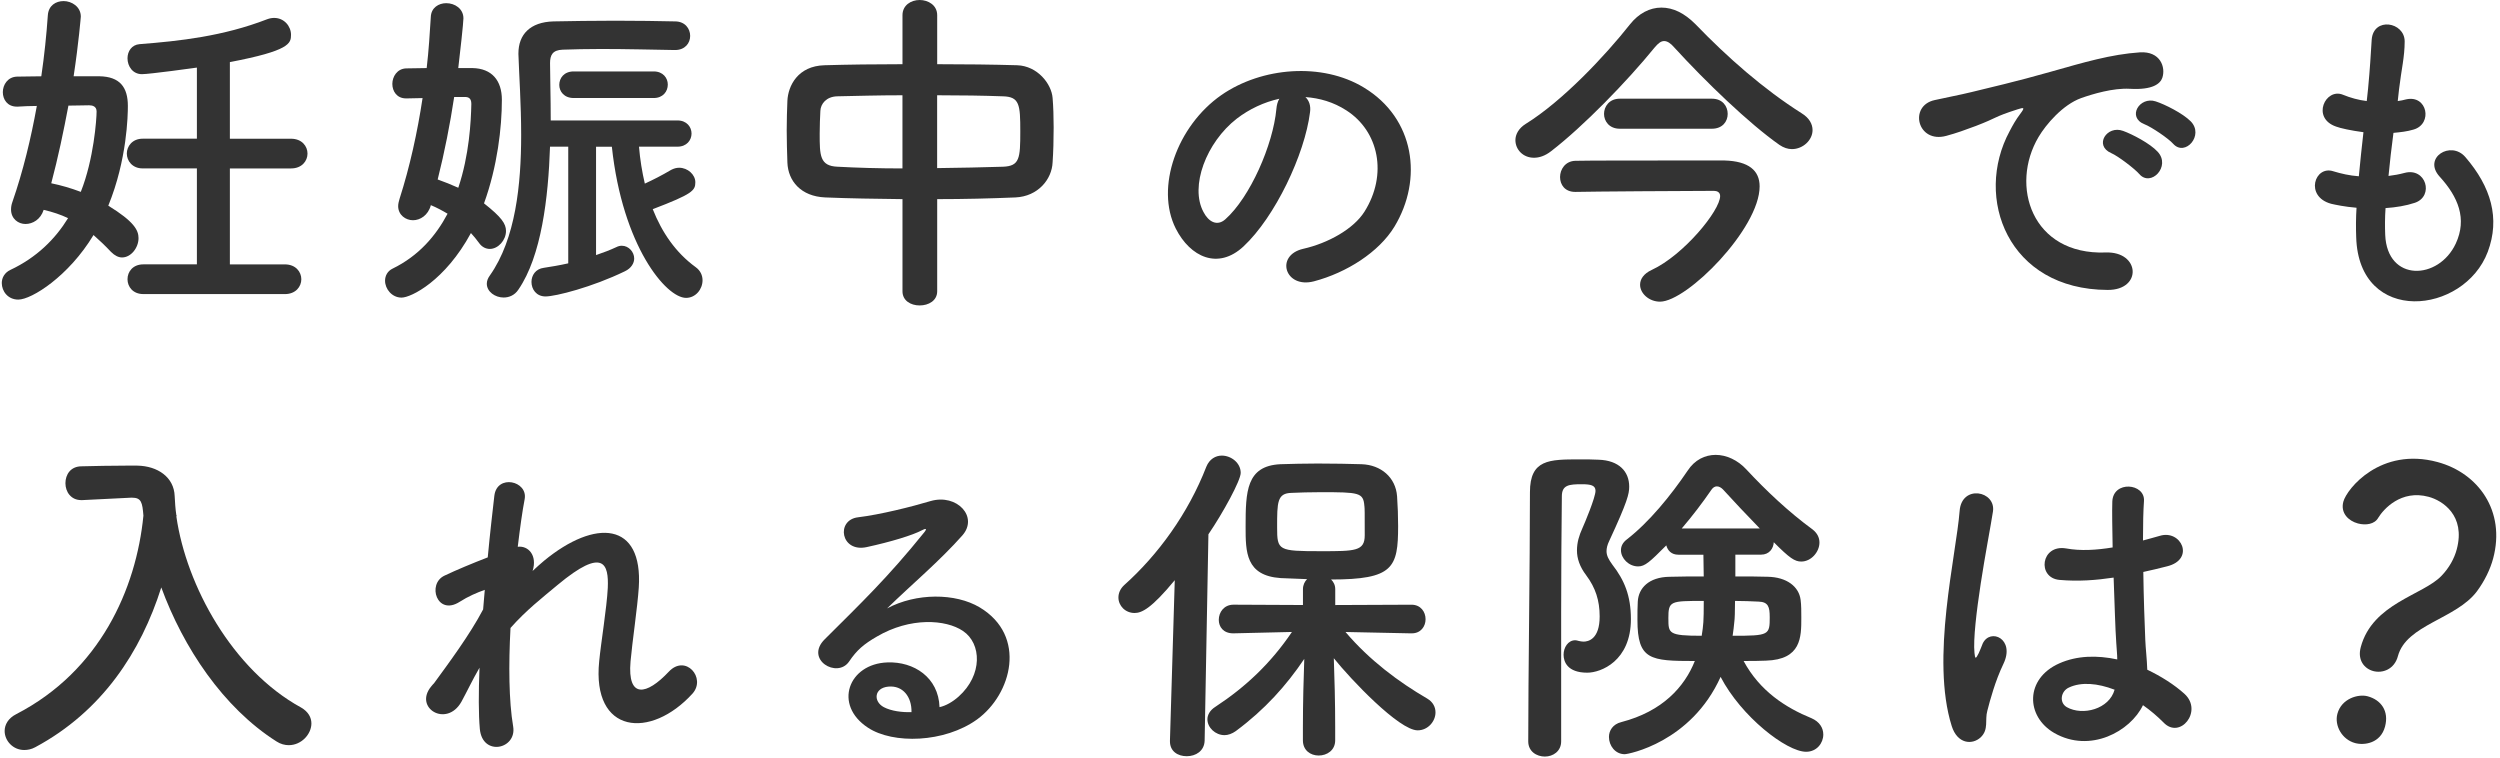
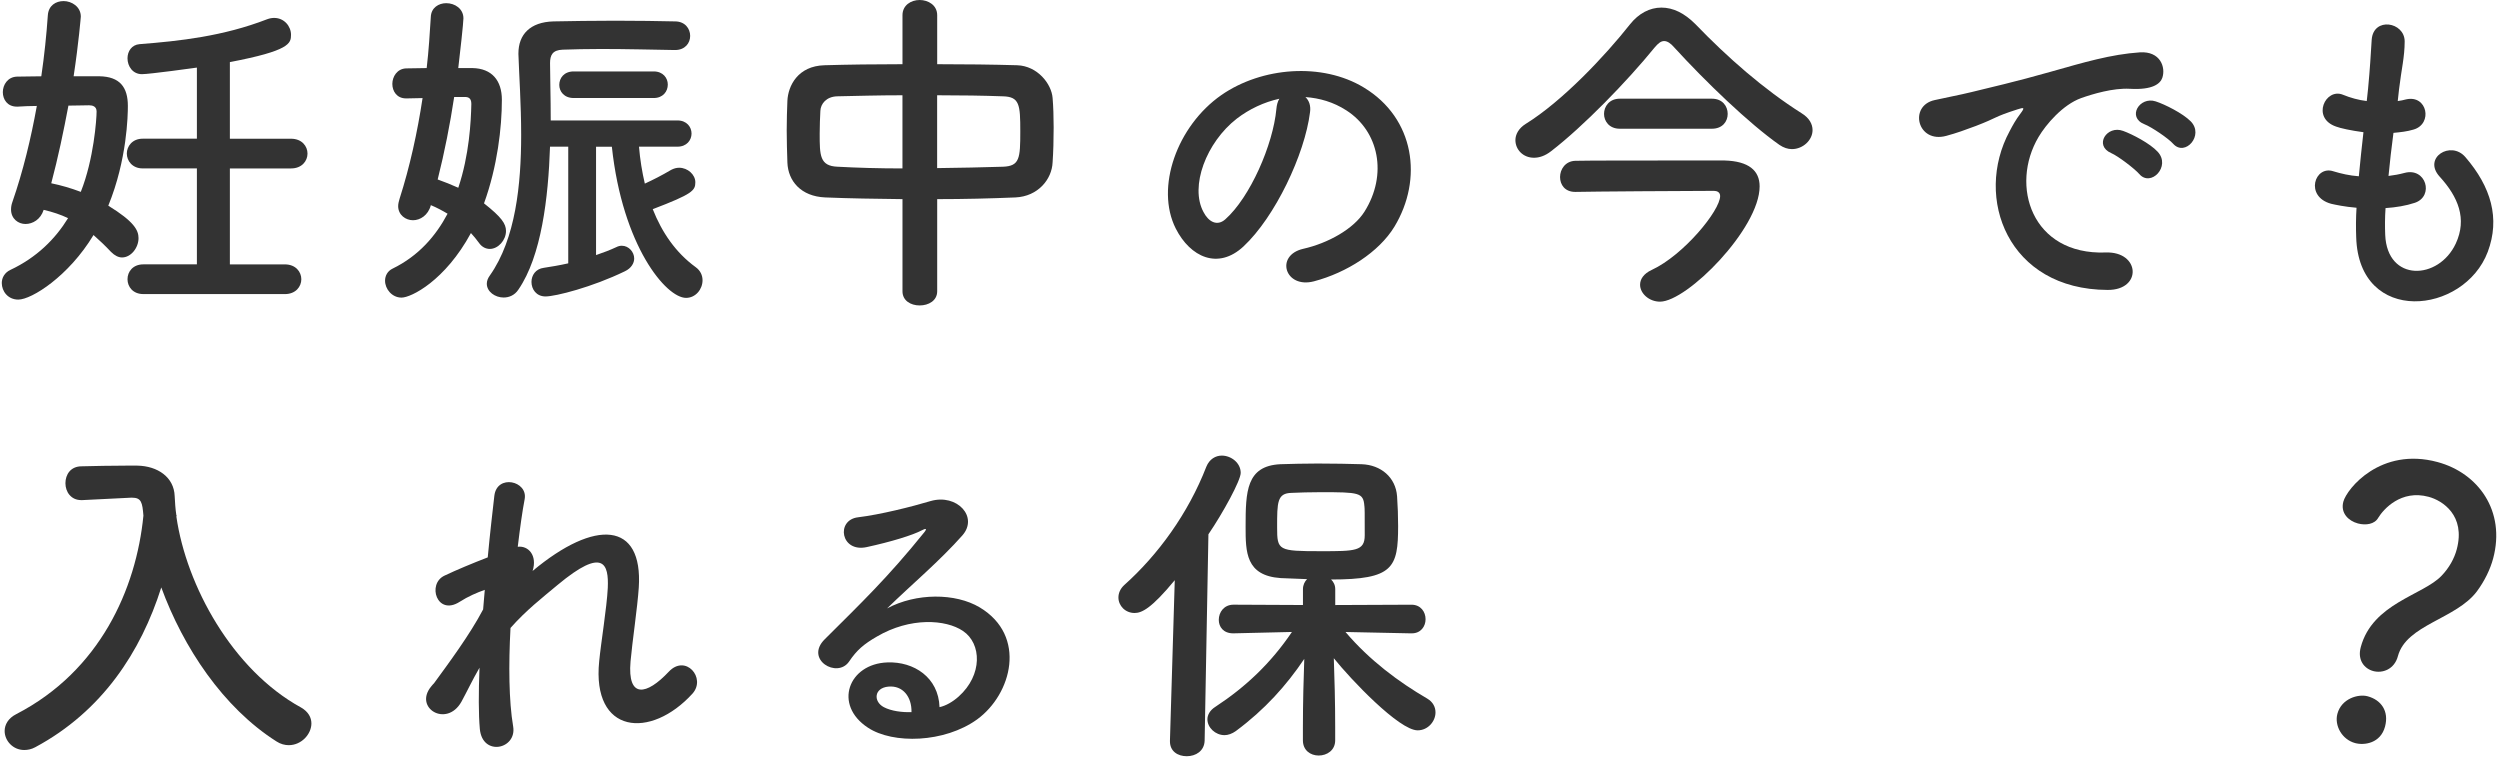
<svg xmlns="http://www.w3.org/2000/svg" width="455" height="138" viewBox="0 0 455 138" fill="none">
  <g clip-path="url(#clip0_3940_11550)">
    <path d="M18.08 13.88C21.831 13.941 23.271 15.89 23.271 19.283C23.271 20.916 23.146 29.022 19.71 37.434C24.402 40.324 25.212 41.897 25.212 43.339C25.212 45.098 23.837 46.857 22.211 46.857C21.586 46.857 20.901 46.546 20.211 45.852C19.15 44.721 18.085 43.716 17.02 42.776C12.518 50.254 5.767 54.526 3.326 54.526C1.45 54.526 0.325 53.018 0.325 51.511C0.325 50.566 0.825 49.626 1.885 49.124C6.697 46.862 10.078 43.47 12.388 39.701C11.078 39.073 9.578 38.57 7.947 38.193C7.387 39.952 5.947 40.766 4.636 40.766C3.326 40.766 2.01 39.822 2.01 38.128C2.01 37.751 2.07 37.248 2.261 36.746C4.201 31.158 5.636 25.188 6.702 19.283C5.511 19.283 4.261 19.343 3.201 19.408H3.076C1.325 19.408 0.515 18.092 0.515 16.77C0.515 15.448 1.39 14.006 3.076 13.946C4.451 13.946 5.952 13.885 7.517 13.885C8.077 10.056 8.457 6.347 8.707 2.769C8.832 1.01 10.148 0.196 11.583 0.196C13.019 0.196 14.709 1.201 14.709 3.02C14.709 3.02 14.334 7.734 13.399 13.885H18.09L18.08 13.88ZM17.58 20.293C17.58 19.348 16.83 19.162 16.204 19.162C15.144 19.162 13.829 19.222 12.453 19.222C11.578 23.871 10.578 28.645 9.328 33.354C11.138 33.731 12.889 34.233 14.704 34.922C17.08 28.951 17.58 21.665 17.58 20.288V20.293ZM26.082 53.521C24.207 53.521 23.206 52.204 23.206 50.817C23.206 49.43 24.207 48.114 26.082 48.114H35.835V30.65H25.957C24.082 30.65 23.081 29.268 23.081 27.947C23.081 26.625 24.082 25.243 25.957 25.243H35.835V12.302C35.46 12.363 27.208 13.498 25.832 13.498C24.142 13.498 23.206 12.051 23.206 10.609C23.206 9.352 23.957 8.156 25.397 8.036C32.709 7.473 40.651 6.588 48.594 3.513C49.094 3.322 49.534 3.262 49.904 3.262C51.715 3.262 52.965 4.769 52.965 6.337C52.965 7.905 52.715 9.227 41.837 11.302V25.248H52.965C54.966 25.248 55.966 26.63 55.966 27.951C55.966 29.273 54.966 30.655 52.965 30.655H41.837V48.118H51.84C53.84 48.118 54.841 49.501 54.841 50.822C54.841 52.144 53.84 53.526 51.84 53.526H26.082V53.521Z" fill="#333333" />
    <path d="M78.407 37.379C77.907 39.198 76.467 40.083 75.156 40.083C73.846 40.083 72.466 39.138 72.466 37.51C72.466 37.068 72.591 36.63 72.716 36.193C74.591 30.354 75.967 24.072 76.907 17.85L74.031 17.911H73.906C72.216 17.911 71.405 16.594 71.405 15.272C71.405 13.95 72.281 12.508 73.906 12.448C75.216 12.448 76.467 12.388 77.657 12.388C78.032 9.181 78.217 6.106 78.407 3.091C78.467 1.392 79.848 0.578 81.218 0.578C82.779 0.578 84.344 1.583 84.344 3.342C84.344 4.096 83.719 9.815 83.404 12.388H85.965C89.525 12.448 91.341 14.649 91.341 18.167C91.341 23.192 90.531 30.288 88.09 37.012C91.281 39.525 92.091 40.721 92.091 42.038C92.091 43.736 90.651 45.304 89.15 45.304C88.46 45.304 87.71 44.993 87.15 44.173C86.71 43.545 86.21 42.977 85.709 42.415C81.018 51.083 74.831 54.164 73.081 54.164C71.33 54.164 70.08 52.596 70.08 51.088C70.08 50.209 70.52 49.33 71.455 48.887C76.207 46.566 79.333 42.917 81.458 38.897C80.518 38.334 79.458 37.766 78.397 37.329V37.389L78.407 37.379ZM82.659 17.649C81.908 22.614 80.908 27.7 79.658 32.665C80.908 33.108 82.158 33.61 83.409 34.173C85.409 28.203 85.719 22.112 85.784 18.906C85.784 17.84 85.224 17.649 84.594 17.649H82.654H82.659ZM103.414 26.695H100.104C99.793 35.992 98.543 46.606 94.352 52.702C93.662 53.767 92.601 54.149 91.661 54.149C90.101 54.149 88.6 53.084 88.6 51.636C88.6 51.134 88.79 50.631 89.16 50.129C93.852 43.47 94.852 33.545 94.852 24.559C94.852 18.971 94.477 13.694 94.352 9.86V9.734C94.352 6.277 96.478 4.015 100.729 3.895C103.92 3.834 107.981 3.769 111.982 3.769C115.983 3.769 119.924 3.829 122.86 3.895C124.671 3.895 125.611 5.211 125.611 6.533C125.611 7.855 124.671 9.106 122.86 9.106H122.8C119.109 9.046 113.988 8.915 109.421 8.915C106.795 8.915 104.295 8.975 102.419 9.041C100.544 9.106 100.109 10.046 100.109 11.493C100.109 13.945 100.234 17.715 100.234 21.921H123.3C124.991 21.921 125.861 23.117 125.861 24.308C125.861 25.499 124.986 26.695 123.3 26.695H116.298C116.488 29.017 116.858 31.278 117.358 33.419C118.859 32.725 120.359 31.972 122.17 30.906C122.67 30.655 123.11 30.529 123.61 30.529C125.171 30.529 126.551 31.786 126.551 33.168C126.551 34.675 126.051 35.304 118.799 38.068C120.489 42.339 122.99 45.983 126.611 48.621C127.486 49.249 127.862 50.129 127.862 51.008C127.862 52.641 126.611 54.214 124.861 54.214C121.235 54.214 113.297 44.792 111.357 26.7H108.481V46.425C109.791 45.983 111.107 45.48 112.172 44.977C112.547 44.787 112.862 44.726 113.172 44.726C114.423 44.726 115.423 45.857 115.423 47.048C115.423 47.862 114.923 48.807 113.732 49.37C107.791 52.259 101.104 53.953 99.288 53.953C97.598 53.953 96.728 52.636 96.728 51.315C96.728 50.118 97.478 48.928 98.978 48.742C100.229 48.551 101.789 48.299 103.42 47.928V26.695H103.414ZM104.415 17.84C102.664 17.84 101.789 16.644 101.789 15.453C101.789 14.197 102.664 13.001 104.415 13.001H118.979C120.669 13.001 121.54 14.197 121.54 15.388C121.54 16.644 120.664 17.84 118.979 17.84H104.415Z" fill="#333333" />
    <path d="M164.247 36.243C159.371 36.183 154.554 36.118 150.183 35.932C145.742 35.741 143.431 32.916 143.306 29.59C143.246 27.64 143.181 25.695 143.181 23.75C143.181 21.805 143.241 20.041 143.306 18.348C143.431 15.644 145.181 12.006 150.058 11.875C154.369 11.749 159.251 11.684 164.252 11.684V2.764C164.252 0.945 165.812 0 167.378 0C168.943 0 170.569 0.945 170.569 2.764V11.684C175.63 11.684 180.632 11.744 185.133 11.875C188.824 12.001 191.385 15.267 191.575 17.845C191.7 19.353 191.765 21.238 191.765 23.182C191.765 25.383 191.705 27.645 191.575 29.524C191.45 32.665 188.884 35.746 184.823 35.932C180.262 36.123 175.445 36.243 170.569 36.243V53.018C170.569 54.717 169.008 55.591 167.378 55.591C165.747 55.591 164.252 54.712 164.252 53.018V36.243H164.247ZM164.247 17.338C159.871 17.338 155.745 17.463 152.369 17.529C150.368 17.589 149.368 18.911 149.308 20.167C149.248 21.363 149.183 22.871 149.183 24.313C149.183 28.273 149.183 30.218 152.434 30.343C155.935 30.535 159.996 30.655 164.247 30.655V17.338ZM170.564 30.595C174.755 30.535 178.876 30.469 182.567 30.343C185.568 30.218 185.693 28.836 185.693 23.936C185.693 19.036 185.568 17.594 182.502 17.529C179.061 17.403 174.875 17.338 170.559 17.338V30.595H170.564Z" fill="#333333" />
    <path d="M238.423 20.443C237.463 28.102 232.061 39.5 226.3 44.867C221.678 49.149 216.637 46.797 213.996 41.611C210.215 34.133 214.236 22.916 222.279 17.308C229.661 12.182 240.644 11.337 248.206 15.921C257.509 21.529 259.009 32.625 253.788 41.249C250.967 45.892 245.085 49.631 239.143 51.199C233.862 52.586 232.001 46.495 237.163 45.289C241.724 44.264 246.345 41.671 248.326 38.535C252.587 31.781 250.967 23.881 245.025 20.082C242.684 18.574 240.164 17.85 237.583 17.669C238.243 18.273 238.603 19.237 238.423 20.443ZM225.099 21.589C219.518 25.931 216.517 33.952 219.038 38.595C219.938 40.344 221.498 41.249 222.999 39.922C227.5 35.942 231.701 26.353 232.301 19.84C232.361 19.117 232.542 18.453 232.842 17.971C230.081 18.574 227.38 19.84 225.099 21.589Z" fill="#333333" />
    <path d="M326.128 27.137C325.378 27.137 324.628 26.886 323.878 26.384C318.316 22.489 310.374 14.825 304.747 8.669C304.057 7.855 303.437 7.473 302.872 7.473C302.306 7.473 301.811 7.85 301.121 8.669C296.12 14.825 288.177 22.991 282.306 27.514C281.18 28.394 280.115 28.71 279.18 28.71C277.179 28.71 275.804 27.203 275.804 25.504C275.804 24.499 276.364 23.368 277.679 22.549C284.371 18.403 292.124 10.177 296.685 4.397C298.245 2.447 300.246 1.382 302.376 1.382C304.507 1.382 306.568 2.387 308.568 4.397C314.38 10.428 320.947 16.207 327.884 20.604C329.324 21.484 329.884 22.614 329.884 23.68C329.884 25.499 328.134 27.137 326.133 27.137H326.128ZM320.252 33.922C320.252 41.586 307.058 54.903 302.121 54.903C300.121 54.903 298.495 53.395 298.495 51.827C298.495 50.822 299.121 49.817 300.621 49.124C306.433 46.42 313.065 38.319 313.065 35.681C313.065 34.987 312.504 34.736 311.939 34.736C307.563 34.736 289.183 34.861 286.807 34.927H286.682C284.806 34.927 283.931 33.61 283.931 32.223C283.931 30.836 284.871 29.334 286.682 29.268C288.743 29.208 298.875 29.208 306.498 29.208H313.875C318.251 29.334 320.252 31.027 320.252 33.922ZM294.809 23.429C292.869 23.429 291.933 22.047 291.933 20.725C291.933 19.403 292.874 17.961 294.809 17.961H311.564C313.505 17.961 314.44 19.343 314.44 20.725C314.44 22.107 313.5 23.429 311.564 23.429H294.809Z" fill="#333333" />
    <path d="M365.75 23.881C366.35 22.735 366.89 21.77 367.67 20.745C368.63 19.479 368.33 19.539 367.19 19.901C362.689 21.348 363.709 21.348 359.628 22.916C357.707 23.64 356.027 24.243 354.226 24.725C348.945 26.172 347.324 19.237 352.126 18.212C353.386 17.911 356.867 17.247 358.788 16.765C361.728 16.041 367.01 14.835 373.132 13.086C379.313 11.337 384.175 9.89 389.456 9.528C393.177 9.287 394.198 12.242 393.537 14.172C393.177 15.197 391.857 16.403 387.656 16.162C384.595 15.981 380.814 17.127 378.773 17.85C375.412 19.056 372.351 22.675 371.031 24.906C365.75 33.771 369.771 46.435 383.215 45.953C389.516 45.711 389.936 52.827 383.575 52.767C365.449 52.707 359.208 36.002 365.75 23.881ZM384.235 27.861C381.054 26.474 383.455 22.735 386.395 23.821C388.076 24.424 391.317 26.112 392.697 27.62C395.158 30.273 391.437 34.133 389.336 31.66C388.496 30.695 385.495 28.404 384.235 27.861ZM390.297 22.614C387.056 21.348 389.396 17.489 392.337 18.453C394.018 18.996 397.259 20.624 398.699 22.072C401.22 24.605 397.679 28.585 395.518 26.172C394.678 25.208 391.557 23.097 390.297 22.614Z" fill="#333333" />
    <path d="M434.109 42.756C434.469 51.38 443.832 51.018 446.953 44.324C449.053 39.801 447.373 35.821 444.012 32.143C440.891 28.705 446.053 25.509 448.693 28.585C453.375 34.012 455.055 39.741 452.775 45.832C448.453 57.29 429.308 59.28 428.828 43.178C428.768 41.49 428.768 39.681 428.888 37.811C426.727 37.63 425.047 37.269 424.266 37.088C419.405 35.761 421.265 30.032 424.686 31.178C426.067 31.6 427.627 31.962 429.308 32.082C429.548 29.429 429.848 26.775 430.148 24.062C427.867 23.76 425.947 23.338 425.167 23.037C420.605 21.469 423.246 15.921 426.427 17.247C427.747 17.79 429.248 18.212 430.748 18.393C430.808 17.669 430.928 16.885 430.988 16.162C431.348 12.363 431.468 10.071 431.648 7.237C431.949 3.015 437.65 3.98 437.65 7.538C437.65 10.372 437.05 12.664 436.63 16.222C436.57 16.946 436.45 17.669 436.39 18.393C436.93 18.333 437.41 18.212 437.89 18.091C441.791 17.187 442.812 22.554 439.271 23.579C438.07 23.941 436.87 24.062 435.61 24.182C435.25 26.896 434.949 29.489 434.709 32.022C435.73 31.901 436.69 31.721 437.59 31.479C441.551 30.394 443.052 35.701 439.511 36.907C437.89 37.449 436.03 37.751 434.169 37.872C434.049 39.62 434.049 41.249 434.109 42.756Z" fill="#333333" />
    <path d="M32.104 94.036C33.915 106.599 42.297 121.927 54.8 128.771C56.111 129.525 56.676 130.591 56.676 131.661C56.676 133.611 54.866 135.621 52.55 135.621C51.86 135.621 51.05 135.43 50.299 134.928C40.606 128.771 33.354 117.841 29.353 106.911C25.662 118.595 18.6 129.465 6.407 135.998C5.716 136.375 5.031 136.501 4.406 136.501C2.346 136.501 0.845 134.802 0.845 133.043C0.845 131.912 1.47 130.721 2.971 129.967C18.165 122.118 24.787 107.227 26.102 93.845C25.912 91.458 25.727 90.578 24.042 90.578H23.852L14.974 91.02H14.784C12.909 91.02 11.908 89.513 11.908 87.945C11.908 86.377 12.848 84.869 14.849 84.869C17.35 84.809 20.161 84.744 22.976 84.744H24.977C28.728 84.804 31.669 86.879 31.789 90.272C31.849 91.402 31.914 92.593 32.099 93.789H32.159L32.099 94.041L32.104 94.036Z" fill="#333333" />
-     <path d="M83.969 127.736C81.268 132.5 75.206 128.822 78.507 124.902C78.687 124.661 78.868 124.48 78.987 124.359C81.628 120.741 85.529 115.494 87.93 110.911C88.05 109.705 88.11 108.559 88.23 107.353C86.85 107.836 85.169 108.559 83.669 109.524C79.528 112.178 77.667 106.268 80.908 104.76C83.069 103.735 85.95 102.529 88.77 101.443C89.19 96.92 89.671 92.88 89.971 90.227C90.451 86.246 96.092 87.513 95.492 90.829C95.072 93.001 94.652 96.016 94.232 99.513C96.152 99.272 97.833 101.081 96.933 103.916C97.653 103.252 98.373 102.589 99.033 102.046C108.336 94.388 117.038 94.93 116.258 106.931C116.018 110.549 115.058 116.942 114.758 120.379C114.158 127.254 117.699 126.53 121.72 122.248C124.781 118.992 128.562 123.394 126.041 126.229C118.419 134.611 107.676 133.646 109.056 120.319C109.356 117.123 110.437 110.61 110.617 106.991C110.797 102.71 109.896 99.453 101.494 106.449C98.613 108.861 95.792 111.032 92.912 114.288C92.551 120.982 92.611 127.616 93.392 132.199C94.112 136.36 87.81 137.747 87.33 132.681C87.09 130.028 87.09 126.048 87.27 121.525C86.01 123.696 84.929 125.987 83.969 127.736Z" fill="#333333" />
+     <path d="M83.969 127.736C81.268 132.5 75.206 128.822 78.507 124.902C78.687 124.661 78.868 124.48 78.987 124.359C81.628 120.741 85.529 115.494 87.93 110.911C88.05 109.705 88.11 108.559 88.23 107.353C86.85 107.836 85.169 108.559 83.669 109.524C79.528 112.178 77.667 106.268 80.908 104.76C83.069 103.735 85.95 102.529 88.77 101.443C89.19 96.92 89.671 92.88 89.971 90.227C90.451 86.246 96.092 87.513 95.492 90.829C95.072 93.001 94.652 96.016 94.232 99.513C96.152 99.272 97.833 101.081 96.933 103.916C108.336 94.388 117.038 94.93 116.258 106.931C116.018 110.549 115.058 116.942 114.758 120.379C114.158 127.254 117.699 126.53 121.72 122.248C124.781 118.992 128.562 123.394 126.041 126.229C118.419 134.611 107.676 133.646 109.056 120.319C109.356 117.123 110.437 110.61 110.617 106.991C110.797 102.71 109.896 99.453 101.494 106.449C98.613 108.861 95.792 111.032 92.912 114.288C92.551 120.982 92.611 127.616 93.392 132.199C94.112 136.36 87.81 137.747 87.33 132.681C87.09 130.028 87.09 126.048 87.27 121.525C86.01 123.696 84.929 125.987 83.969 127.736Z" fill="#333333" />
    <path d="M174.475 126.771C178.856 122.852 178.676 117.123 175.255 114.831C172.134 112.72 165.652 112.298 159.591 115.856C157.19 117.243 155.93 118.329 154.549 120.379C152.389 123.575 146.387 120.017 150.108 116.339C156.71 109.765 161.571 105.122 168.233 96.86C168.893 96.016 168.293 96.257 167.813 96.498C166.132 97.403 162.171 98.609 157.73 99.574C152.989 100.599 152.088 94.629 156.17 94.146C160.191 93.664 165.952 92.217 169.373 91.191C174.175 89.804 178.136 94.086 175.135 97.463C173.215 99.634 170.814 101.986 168.413 104.217C166.012 106.449 163.612 108.62 161.451 110.73C166.733 107.896 173.875 107.896 178.316 110.549C186.958 115.736 184.138 126.349 177.836 130.932C171.894 135.214 162.531 135.455 157.97 132.44C151.608 128.279 154.429 120.801 161.511 120.56C166.313 120.379 170.814 123.274 170.994 128.701C172.134 128.46 173.395 127.736 174.475 126.771ZM161.691 124.962C159.05 125.203 158.93 127.676 160.851 128.701C162.231 129.425 164.212 129.666 165.892 129.606C165.952 126.832 164.332 124.721 161.691 124.962Z" fill="#333333" />
    <path d="M213.806 105.594C209.555 110.745 207.804 111.564 206.494 111.564C204.803 111.564 203.553 110.248 203.553 108.74C203.553 107.986 203.863 107.172 204.613 106.479C210.74 101.011 216.242 93.473 219.558 84.93C220.118 83.548 221.248 82.919 222.368 82.919C224.059 82.919 225.809 84.236 225.809 86.06C225.809 87.442 222.619 93.287 219.933 97.242L219.243 134.807C219.183 136.692 217.617 137.631 215.992 137.631C214.366 137.631 212.931 136.752 212.931 134.928V134.802L213.806 105.594ZM256.883 115.273L244.88 115.022C249.256 120.173 254.573 124.128 259.759 127.143C260.819 127.771 261.26 128.711 261.26 129.656C261.26 131.289 259.884 132.922 258.009 132.922C254.633 132.922 245.815 123.625 242.754 119.796C242.879 123.505 243.004 127.585 243.004 132.42V134.742C243.004 136.561 241.504 137.506 240.004 137.506C238.503 137.506 237.128 136.561 237.128 134.742V132.42C237.128 127.646 237.253 123.625 237.378 119.917C234.127 124.751 230.186 129.153 224.934 133.043C224.244 133.546 223.494 133.797 222.874 133.797C221.183 133.797 219.748 132.415 219.748 130.907C219.748 130.153 220.188 129.274 221.188 128.646C226.75 125.002 231.316 120.665 235.132 115.017L224.504 115.268H224.444C222.634 115.268 221.818 114.072 221.818 112.816C221.818 111.434 222.759 110.052 224.509 110.052L237.138 110.112V107.222C237.138 106.469 237.448 105.84 237.888 105.403C236.137 105.343 234.447 105.278 233.077 105.212C226.7 104.77 226.7 100.438 226.7 95.855C226.7 89.448 226.825 84.799 233.012 84.487C235.072 84.427 237.453 84.362 239.823 84.362C242.764 84.362 245.635 84.422 247.826 84.487C251.327 84.613 254.018 86.874 254.268 90.327C254.393 92.146 254.458 93.905 254.458 95.729C254.458 103.328 253.582 105.469 242.264 105.469C242.704 105.911 243.014 106.474 243.014 107.227V110.117L256.893 110.057C258.584 110.057 259.454 111.373 259.454 112.695C259.454 114.017 258.579 115.268 256.953 115.268H256.893L256.883 115.273ZM248.316 92.091C248.126 89.638 247.376 89.578 240.314 89.578C238.373 89.578 236.503 89.638 235.062 89.704C232.436 89.764 232.436 91.402 232.436 95.986C232.436 100.197 232.626 100.317 240.439 100.317C246.63 100.317 248.381 100.317 248.381 97.428C248.381 93.031 248.381 92.654 248.321 92.091H248.316Z" fill="#333333" />
-     <path d="M281.2 137.697C279.64 137.697 278.14 136.752 278.14 134.933C278.14 123.5 278.45 102.519 278.45 89.578C278.45 83.608 281.951 83.608 287.512 83.608C288.703 83.608 289.888 83.608 290.953 83.668C294.644 83.794 296.515 85.804 296.515 88.568C296.515 89.885 296.205 91.272 292.889 98.428C292.514 99.182 292.389 99.81 292.389 100.312C292.389 101.127 292.764 101.82 293.449 102.765C295.64 105.589 296.825 108.418 296.825 112.69C296.825 120.289 291.383 122.429 288.883 122.429C285.257 122.429 284.571 120.419 284.571 119.163C284.571 117.846 285.382 116.525 286.697 116.525C286.887 116.525 287.072 116.585 287.322 116.65C287.632 116.71 287.882 116.776 288.197 116.776C289.073 116.776 291.138 116.334 291.138 112.193C291.138 109.303 290.388 106.976 288.698 104.715C287.507 103.147 287.007 101.639 287.007 100.192C287.007 98.745 287.382 97.488 288.007 96.111C288.382 95.297 290.383 90.523 290.383 89.327C290.383 88.322 289.508 88.131 287.882 88.131C285.572 88.131 284.256 88.257 284.256 90.332C284.196 96.171 284.131 103.649 284.131 111.499V134.928C284.131 136.747 282.631 137.692 281.19 137.692L281.2 137.697ZM315.835 100.951V104.911C317.961 104.911 320.027 104.911 321.712 104.971C325.153 105.031 327.404 106.73 327.714 109.182C327.839 110.127 327.839 111.318 327.839 112.449C327.839 115.967 327.839 120.047 321.397 120.238C320.207 120.299 318.771 120.299 317.336 120.299C320.277 125.766 324.963 128.782 329.714 130.726C331.155 131.355 331.84 132.485 331.84 133.681C331.84 135.249 330.65 136.822 328.714 136.822C325.153 136.822 316.901 130.415 313.15 123.193C307.773 135.129 296.335 137.264 295.705 137.264C293.954 137.264 292.829 135.697 292.829 134.124C292.829 132.993 293.519 131.802 295.079 131.42C302.582 129.47 306.583 125.012 308.458 120.304C300.331 120.304 298.015 120.113 298.015 112.826C298.015 111.63 298.015 110.504 298.075 109.499C298.2 107.047 300.076 105.036 303.827 104.976C305.637 104.916 307.828 104.916 310.079 104.916L310.019 100.956H305.457C304.207 100.956 303.517 100.202 303.267 99.257C300.266 102.272 299.391 103.087 298.14 103.087C296.45 103.087 295.014 101.639 295.014 100.132C295.014 99.438 295.324 98.75 296.075 98.182C300.136 95.041 304.077 90.201 307.138 85.678C308.448 83.668 310.329 82.789 312.264 82.789C314.2 82.789 316.265 83.734 317.826 85.427C321.452 89.322 325.518 93.156 329.889 96.358C330.765 97.051 331.14 97.865 331.14 98.745C331.14 100.443 329.639 102.202 327.829 102.202C326.638 102.202 325.703 101.574 322.827 98.684C322.767 99.815 322.017 100.946 320.517 100.946H315.825L315.835 100.951ZM303.647 112.569C303.647 115.273 303.647 115.71 309.709 115.71C310.019 113.7 310.084 113.198 310.084 109.368C303.957 109.368 303.642 109.368 303.642 112.575L303.647 112.569ZM320.277 96.177C317.836 93.664 315.465 91.151 313.585 89.081C313.275 88.769 312.895 88.518 312.459 88.518C312.149 88.518 311.769 88.709 311.519 89.081C309.829 91.533 308.018 93.915 306.078 96.177H320.272H320.277ZM322.087 112.258C322.087 110.499 321.837 109.554 320.087 109.494C318.711 109.434 317.276 109.368 315.775 109.368C315.775 111.253 315.715 112.76 315.65 113.137C315.59 113.951 315.46 114.836 315.34 115.71C322.032 115.71 322.092 115.585 322.092 112.253L322.087 112.258Z" fill="#333333" />
-     <path d="M355.212 132.139C353.291 126.048 353.471 118.268 354.251 110.972C355.032 103.675 356.352 96.921 356.652 93.001C357.012 88.116 363.314 89.322 362.714 93.121C362.294 95.835 361.273 101.082 360.493 106.207C359.713 111.333 359.113 116.399 359.353 118.811C359.473 119.897 359.533 120.078 360.133 118.872C360.313 118.51 360.733 117.424 360.853 117.123C362.234 114.228 366.795 116.278 364.634 120.801C363.854 122.43 363.254 124.058 362.774 125.565C362.294 127.073 361.933 128.4 361.693 129.365C361.213 131.053 361.993 132.742 360.493 134.189C358.933 135.636 356.232 135.395 355.212 132.139ZM373.877 133.405C368.655 130.39 368.535 123.515 374.777 120.741C378.018 119.294 381.679 119.233 385.34 120.017C385.34 119.052 385.22 118.148 385.16 117.002C384.98 114.53 384.86 109.886 384.68 105.122C381.439 105.604 378.258 105.846 374.837 105.544C370.696 105.182 371.416 99.031 376.038 99.815C378.678 100.298 381.559 100.117 384.5 99.634C384.44 96.257 384.38 93.182 384.44 91.312C384.56 87.392 390.442 87.935 390.202 91.192C390.082 92.88 390.022 95.413 390.022 98.368C391.042 98.066 392.122 97.825 393.082 97.523C396.983 96.317 399.564 101.805 394.403 103.072C392.962 103.433 391.522 103.795 390.082 104.097C390.142 108.801 390.322 113.504 390.442 116.459C390.502 117.967 390.742 119.957 390.802 121.887C393.322 123.093 395.723 124.601 397.584 126.289C401.005 129.425 396.743 134.671 393.743 131.475C392.662 130.39 391.402 129.304 390.022 128.339C387.741 133.104 380.419 137.144 373.877 133.405ZM384.8 125.505C381.799 124.359 378.798 124.058 376.518 125.143C375.077 125.807 374.717 127.857 376.158 128.701C379.038 130.33 383.9 129.063 384.86 125.505H384.8Z" fill="#333333" />
    <path d="M428.628 135.239C426.242 134.596 424.831 132.053 425.407 129.907C426.147 127.133 429.208 126.264 430.903 126.721C433.354 127.379 434.834 129.405 434.074 132.244C433.264 135.274 430.323 135.697 428.628 135.239ZM429.653 117.796C431.793 109.78 440.996 108.338 444.367 104.785C445.762 103.333 446.693 101.624 447.128 99.981C448.778 93.794 444.517 91.091 442.006 90.418C436.985 89.066 433.799 92.669 432.839 94.237C432.189 95.413 430.573 95.654 429.133 95.267C427.437 94.81 425.932 93.388 426.487 91.307C427.112 88.97 433.264 81.296 443.627 84.091C451.039 86.085 456.06 92.99 453.755 101.634C453.215 103.654 452.184 105.745 450.814 107.604C447.038 112.675 437.95 113.675 436.42 119.419C435.78 121.816 433.624 122.59 431.929 122.133C430.298 121.691 429.028 120.133 429.653 117.801V117.796Z" fill="#333333" />
  </g>
  <defs>
    <clipPath id="clip0_3940_11550">
      <rect width="454" height="137.697" fill="white" transform="translate(0.325)" />
    </clipPath>
  </defs>
</svg>